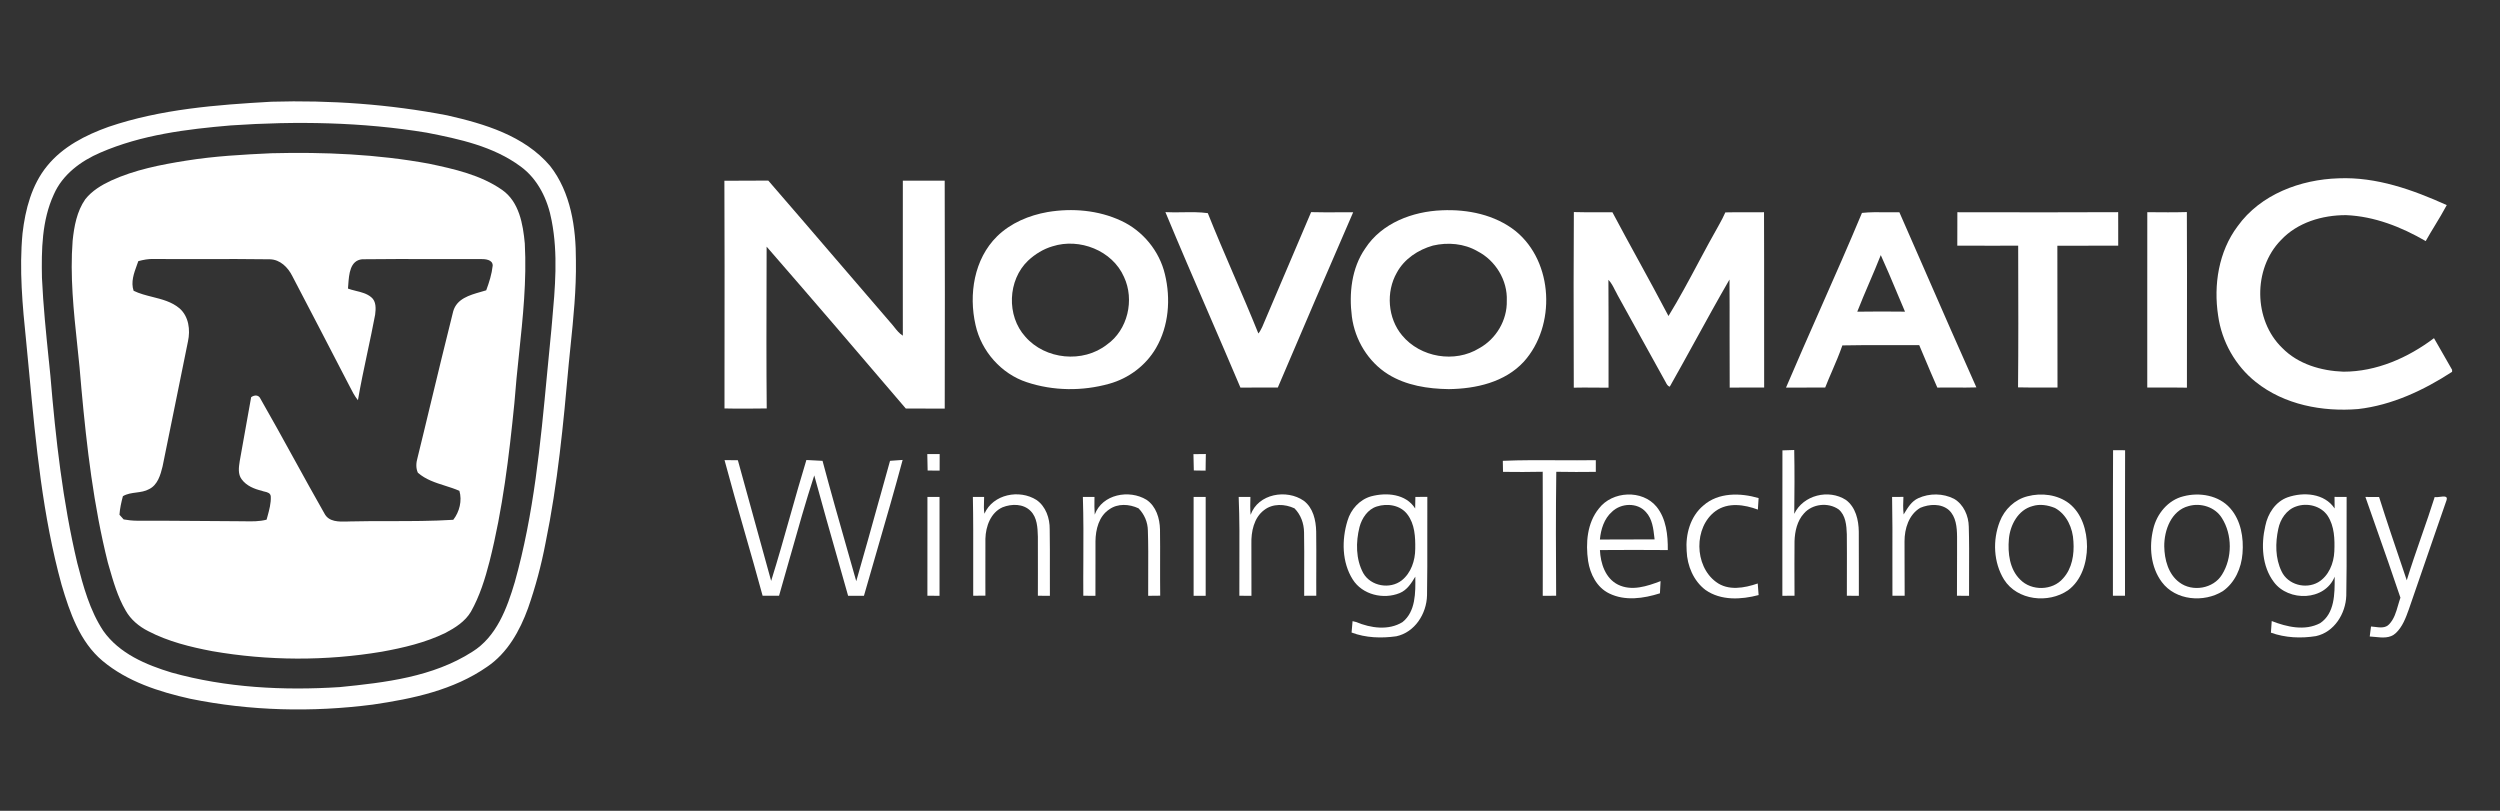
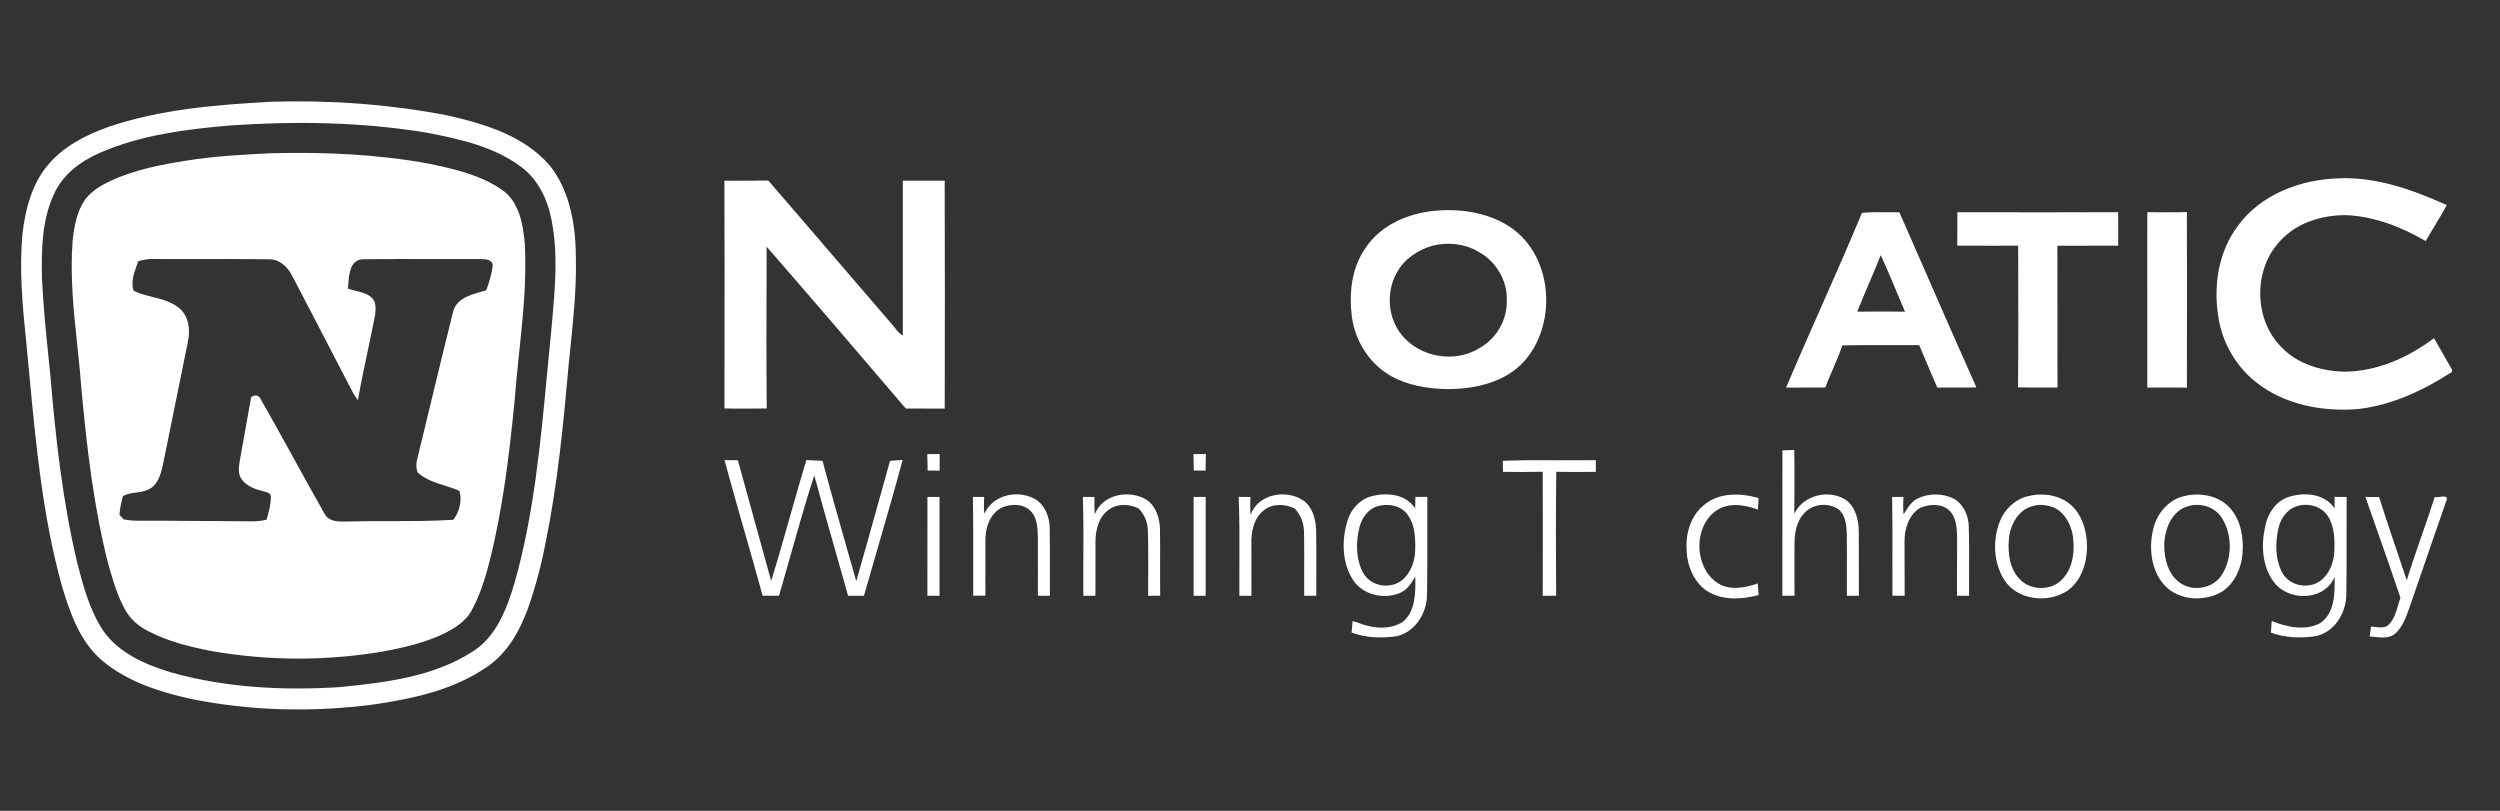
<svg xmlns="http://www.w3.org/2000/svg" width="74" height="24" viewBox="0 0 74 24" fill="none">
  <rect x="0" y="0" width="74" height="24" fill="#333333" stroke="none" />
  <g clip-path="url(#clip0_26_14568)">
    <g clip-path="url(#clip1_26_14568)">
      <path d="M66.234 6.696C66.912 5.751 68.098 5.312 69.224 5.278C70.342 5.232 71.419 5.617 72.424 6.071C72.316 6.274 72.197 6.471 72.078 6.667C71.984 6.822 71.889 6.978 71.801 7.136C71.081 6.718 70.281 6.402 69.444 6.368C68.743 6.366 68.002 6.583 67.512 7.111C66.686 7.957 66.7 9.477 67.554 10.299C68.025 10.781 68.709 10.978 69.365 11.002C70.342 11.003 71.274 10.592 72.046 10.01C72.108 10.119 72.171 10.228 72.234 10.337L72.234 10.338L72.238 10.345L72.239 10.346C72.354 10.545 72.469 10.745 72.582 10.946L72.582 10.96L72.582 10.975C72.582 10.986 72.582 10.998 72.582 11.006C71.741 11.552 70.802 11.994 69.799 12.108C68.745 12.194 67.617 11.982 66.772 11.308C66.168 10.828 65.763 10.111 65.657 9.344C65.517 8.433 65.672 7.443 66.234 6.696Z" fill="white" />
      <path d="M22.107 5.348C21.885 5.347 21.664 5.347 21.442 5.35C21.449 7.036 21.448 8.721 21.446 10.406L21.445 11.364C21.445 11.606 21.445 11.848 21.445 12.09C21.862 12.1 22.279 12.095 22.695 12.09C22.683 10.788 22.686 9.485 22.69 8.183C22.69 7.889 22.691 7.595 22.692 7.301C24.074 8.89 25.446 10.49 26.812 12.093C26.866 12.093 26.92 12.093 26.974 12.093C27.035 12.093 27.095 12.093 27.155 12.093C27.425 12.094 27.694 12.096 27.964 12.095C27.969 9.846 27.97 7.597 27.963 5.347C27.787 5.348 27.61 5.348 27.434 5.348L27.256 5.347C27.078 5.347 26.901 5.348 26.724 5.348C26.723 6.363 26.723 7.377 26.723 8.392V8.406C26.724 8.916 26.724 9.426 26.724 9.936C26.619 9.871 26.543 9.775 26.468 9.68L26.467 9.679C26.449 9.655 26.43 9.632 26.411 9.609C26.395 9.59 26.38 9.572 26.363 9.554C25.82 8.926 25.28 8.296 24.74 7.666L24.738 7.664L24.737 7.663C24.073 6.889 23.409 6.115 22.741 5.345C22.53 5.348 22.318 5.348 22.107 5.348Z" fill="white" />
-       <path fill-rule="evenodd" clip-rule="evenodd" d="M31.012 6.276C31.739 6.155 32.511 6.22 33.184 6.534C33.825 6.829 34.32 7.429 34.482 8.12C34.658 8.846 34.597 9.651 34.217 10.303C33.916 10.821 33.407 11.2 32.834 11.359C32.041 11.582 31.178 11.574 30.395 11.314C29.64 11.067 29.048 10.399 28.876 9.62C28.669 8.714 28.832 7.668 29.512 6.997C29.918 6.599 30.461 6.373 31.012 6.276ZM31.157 7.29C30.885 7.369 30.638 7.522 30.431 7.715C29.826 8.291 29.788 9.349 30.351 9.968C30.943 10.647 32.056 10.755 32.765 10.2C33.383 9.767 33.588 8.874 33.27 8.197C32.925 7.413 31.953 7.037 31.157 7.29Z" fill="white" />
      <path fill-rule="evenodd" clip-rule="evenodd" d="M44.866 6.843C44.254 6.355 43.443 6.19 42.677 6.225C41.815 6.259 40.9 6.6 40.411 7.353C40.005 7.937 39.927 8.685 40.016 9.376C40.106 10.062 40.498 10.709 41.085 11.077C41.621 11.411 42.265 11.51 42.885 11.518C43.683 11.508 44.543 11.317 45.106 10.705C46.061 9.644 45.986 7.759 44.866 6.843ZM41.346 8.071C41.566 7.663 41.978 7.393 42.414 7.269C42.855 7.166 43.34 7.206 43.735 7.437C44.267 7.71 44.627 8.297 44.601 8.902C44.616 9.477 44.285 10.034 43.785 10.308C43.062 10.753 42.043 10.582 41.502 9.927C41.077 9.421 41.019 8.642 41.346 8.071Z" fill="white" />
-       <path d="M34.496 6.279C34.666 6.288 34.838 6.286 35.009 6.283C35.257 6.279 35.505 6.275 35.751 6.309C35.996 6.923 36.258 7.531 36.519 8.139L36.52 8.14L36.522 8.145C36.768 8.718 37.015 9.292 37.248 9.871C37.291 9.82 37.321 9.76 37.35 9.701C37.355 9.692 37.359 9.684 37.363 9.675C37.481 9.397 37.6 9.119 37.718 8.841L38.025 8.12L38.039 8.088C38.296 7.485 38.553 6.882 38.809 6.279C39.068 6.286 39.327 6.285 39.587 6.284C39.697 6.283 39.807 6.283 39.918 6.283L39.978 6.283C40.003 6.283 40.029 6.283 40.054 6.283C39.304 8.009 38.56 9.739 37.824 11.47C37.741 11.471 37.659 11.471 37.576 11.471C37.501 11.471 37.425 11.471 37.349 11.471H37.345C37.136 11.47 36.927 11.47 36.717 11.473C36.409 10.744 36.094 10.017 35.78 9.29C35.347 8.288 34.914 7.286 34.496 6.279Z" fill="white" />
-       <path d="M46.582 10.53C46.583 10.845 46.583 11.16 46.584 11.475C46.78 11.47 46.977 11.471 47.173 11.473L47.259 11.473C47.317 11.474 47.374 11.474 47.432 11.475C47.492 11.475 47.553 11.475 47.613 11.475C47.613 11.165 47.613 10.854 47.613 10.543C47.614 9.79 47.614 9.036 47.609 8.283C47.696 8.372 47.751 8.483 47.806 8.594L47.807 8.594C47.831 8.644 47.856 8.694 47.884 8.742C48.114 9.159 48.345 9.576 48.575 9.994C48.808 10.414 49.04 10.834 49.272 11.254C49.285 11.273 49.297 11.296 49.308 11.319C49.335 11.373 49.363 11.429 49.425 11.446C49.676 11.003 49.921 10.556 50.167 10.109L50.17 10.104C50.506 9.491 50.843 8.879 51.193 8.274C51.197 8.828 51.197 9.382 51.196 9.936V9.938C51.196 10.45 51.195 10.962 51.199 11.474C51.538 11.47 51.878 11.469 52.219 11.472C52.217 10.674 52.217 9.875 52.218 9.077C52.218 8.145 52.219 7.214 52.215 6.282C52.052 6.285 51.889 6.284 51.727 6.283C51.508 6.282 51.289 6.281 51.07 6.287C51.014 6.41 50.955 6.531 50.887 6.648C50.677 7.016 50.477 7.39 50.277 7.763L50.277 7.764C49.991 8.3 49.704 8.837 49.387 9.354C49.098 8.802 48.798 8.255 48.499 7.707L48.492 7.695L48.491 7.693C48.235 7.225 47.978 6.756 47.728 6.284C47.611 6.283 47.495 6.284 47.378 6.284C47.114 6.285 46.85 6.285 46.586 6.277C46.576 7.694 46.579 9.111 46.582 10.528V10.53Z" fill="white" />
-       <path fill-rule="evenodd" clip-rule="evenodd" d="M55.114 6.302C55.356 6.276 55.598 6.28 55.84 6.283C55.967 6.285 56.094 6.286 56.222 6.284C56.483 6.879 56.744 7.474 57.004 8.069L57.005 8.072C57.5 9.205 57.996 10.339 58.501 11.467C58.29 11.474 58.08 11.473 57.87 11.471H57.868C57.772 11.471 57.675 11.47 57.579 11.47C57.501 11.47 57.423 11.471 57.345 11.473C57.21 11.168 57.081 10.862 56.952 10.555L56.95 10.551L56.949 10.547L56.947 10.544C56.916 10.469 56.885 10.395 56.853 10.321L56.809 10.216C56.522 10.218 56.235 10.217 55.948 10.216H55.946C55.475 10.214 55.005 10.213 54.534 10.224C54.446 10.479 54.34 10.727 54.233 10.975C54.162 11.139 54.091 11.304 54.026 11.471C53.639 11.47 53.253 11.47 52.866 11.473C53.199 10.691 53.542 9.914 53.885 9.137C54.301 8.195 54.718 7.252 55.114 6.302ZM54.975 9.226C55.446 9.22 55.917 9.218 56.388 9.225C56.304 9.031 56.223 8.836 56.141 8.641L56.141 8.64C55.988 8.275 55.835 7.91 55.671 7.551C55.563 7.827 55.446 8.099 55.33 8.371L55.329 8.373C55.208 8.656 55.087 8.939 54.975 9.226Z" fill="white" />
+       <path fill-rule="evenodd" clip-rule="evenodd" d="M55.114 6.302C55.356 6.276 55.598 6.28 55.84 6.283C55.967 6.285 56.094 6.286 56.222 6.284C56.483 6.879 56.744 7.474 57.004 8.069L57.005 8.072C57.5 9.205 57.996 10.339 58.501 11.467C58.29 11.474 58.08 11.473 57.87 11.471H57.868C57.772 11.471 57.675 11.47 57.579 11.47C57.501 11.47 57.423 11.471 57.345 11.473C57.21 11.168 57.081 10.862 56.952 10.555L56.949 10.547L56.947 10.544C56.916 10.469 56.885 10.395 56.853 10.321L56.809 10.216C56.522 10.218 56.235 10.217 55.948 10.216H55.946C55.475 10.214 55.005 10.213 54.534 10.224C54.446 10.479 54.34 10.727 54.233 10.975C54.162 11.139 54.091 11.304 54.026 11.471C53.639 11.47 53.253 11.47 52.866 11.473C53.199 10.691 53.542 9.914 53.885 9.137C54.301 8.195 54.718 7.252 55.114 6.302ZM54.975 9.226C55.446 9.22 55.917 9.218 56.388 9.225C56.304 9.031 56.223 8.836 56.141 8.641L56.141 8.64C55.988 8.275 55.835 7.91 55.671 7.551C55.563 7.827 55.446 8.099 55.33 8.371L55.329 8.373C55.208 8.656 55.087 8.939 54.975 9.226Z" fill="white" />
      <path d="M58.494 6.283L57.938 6.282C57.936 6.456 57.937 6.631 57.937 6.806C57.937 6.962 57.938 7.117 57.936 7.272C58.326 7.275 58.716 7.274 59.107 7.273C59.317 7.272 59.527 7.271 59.738 7.271L59.739 7.705C59.742 8.959 59.746 10.212 59.734 11.466C59.989 11.472 60.244 11.472 60.499 11.471H60.51C60.641 11.471 60.771 11.471 60.902 11.472C60.899 10.772 60.899 10.072 60.9 9.373C60.9 8.673 60.901 7.973 60.898 7.274C61.15 7.273 61.402 7.273 61.655 7.273C62.003 7.273 62.351 7.273 62.699 7.271C62.699 7.073 62.699 6.874 62.699 6.676C62.699 6.544 62.698 6.412 62.698 6.28C61.297 6.287 59.895 6.285 58.494 6.283Z" fill="white" />
      <path d="M63.56 6.28L63.612 6.281H63.614C63.986 6.284 64.358 6.288 64.731 6.277C64.737 7.485 64.736 8.692 64.734 9.9C64.734 10.425 64.733 10.95 64.733 11.475C64.46 11.47 64.188 11.47 63.916 11.471L63.774 11.471C63.703 11.471 63.631 11.471 63.559 11.471C63.56 10.729 63.56 9.988 63.559 9.246C63.559 8.258 63.559 7.269 63.56 6.28Z" fill="white" />
      <path d="M53.109 13.32L52.76 13.331C52.757 14.286 52.757 15.241 52.758 16.196L52.758 16.737C52.758 17.037 52.758 17.337 52.758 17.636C52.83 17.635 52.901 17.635 52.973 17.634L53.118 17.633L53.117 17.364C53.115 16.917 53.114 16.469 53.118 16.021C53.127 15.73 53.195 15.419 53.396 15.199C53.644 14.912 54.111 14.862 54.421 15.076C54.635 15.253 54.656 15.553 54.666 15.812C54.67 16.201 54.669 16.59 54.668 16.979C54.667 17.197 54.667 17.415 54.667 17.634L54.722 17.634L54.771 17.634L54.816 17.635C54.884 17.635 54.953 17.635 55.022 17.635L55.022 17.538L55.022 17.44C55.022 17.247 55.022 17.054 55.022 16.861V16.86C55.023 16.485 55.023 16.11 55.02 15.736C55.016 15.394 54.928 15.011 54.639 14.798C54.132 14.47 53.375 14.652 53.11 15.21C53.117 14.58 53.122 13.95 53.109 13.32Z" fill="white" />
-       <path d="M62.542 17.633C62.545 16.983 62.544 16.333 62.543 15.683C62.543 14.897 62.542 14.111 62.547 13.326C62.665 13.326 62.783 13.327 62.903 13.327C62.899 14.604 62.899 15.882 62.9 17.158L62.9 17.634C62.841 17.634 62.783 17.634 62.724 17.634L62.618 17.633L62.542 17.633Z" fill="white" />
      <path d="M27.814 13.44C27.692 13.439 27.57 13.439 27.448 13.441C27.45 13.603 27.453 13.765 27.458 13.928C27.576 13.928 27.695 13.929 27.813 13.93C27.811 13.767 27.811 13.603 27.814 13.44Z" fill="white" />
      <path d="M35.326 13.443C35.448 13.44 35.571 13.439 35.693 13.439C35.691 13.537 35.69 13.636 35.688 13.735V13.735L35.687 13.844C35.686 13.873 35.686 13.902 35.685 13.931C35.568 13.928 35.453 13.927 35.337 13.926C35.333 13.764 35.33 13.603 35.326 13.443Z" fill="white" />
      <path d="M21.841 13.623C21.709 13.621 21.577 13.621 21.446 13.619C21.636 14.33 21.838 15.037 22.041 15.744C22.222 16.373 22.402 17.002 22.573 17.633C22.703 17.635 22.833 17.634 22.963 17.634L23.06 17.634C23.174 17.243 23.285 16.85 23.395 16.457L23.396 16.455L23.397 16.452C23.622 15.655 23.846 14.858 24.102 14.072C24.335 14.93 24.578 15.785 24.822 16.64C24.916 16.971 25.011 17.303 25.104 17.635H25.573C25.707 17.16 25.845 16.687 25.983 16.213L25.983 16.21L25.984 16.209L25.985 16.206C26.235 15.343 26.486 14.481 26.718 13.614C26.664 13.617 26.61 13.621 26.556 13.625C26.525 13.627 26.493 13.629 26.462 13.632L26.42 13.635C26.395 13.637 26.37 13.639 26.345 13.641C26.241 14.011 26.138 14.381 26.036 14.751L26.034 14.755C25.807 15.572 25.58 16.389 25.345 17.203C25.262 16.911 25.179 16.619 25.096 16.328L25.095 16.325C24.84 15.431 24.586 14.538 24.347 13.641C24.188 13.63 24.028 13.622 23.869 13.616C23.702 14.164 23.546 14.715 23.39 15.266C23.208 15.911 23.026 16.556 22.826 17.195C22.643 16.541 22.463 15.885 22.284 15.23L22.283 15.226C22.136 14.692 21.99 14.157 21.841 13.623Z" fill="white" />
      <path d="M46.123 13.623H46.125C46.495 13.625 46.866 13.627 47.236 13.621L47.236 13.698C47.236 13.734 47.236 13.77 47.236 13.806L47.236 13.874C47.236 13.905 47.236 13.936 47.236 13.967C46.846 13.971 46.456 13.973 46.066 13.965C46.05 15.188 46.054 16.41 46.062 17.634L45.665 17.636L45.666 17.072C45.667 16.036 45.669 15 45.664 13.964C45.273 13.974 44.881 13.971 44.49 13.967C44.489 13.931 44.488 13.895 44.487 13.858L44.486 13.788L44.485 13.74L44.484 13.694L44.484 13.64C45.03 13.617 45.577 13.62 46.123 13.623Z" fill="white" />
      <path d="M30.682 14.8C30.175 14.476 29.393 14.626 29.139 15.206C29.118 15.082 29.123 14.955 29.127 14.83C29.128 14.789 29.13 14.749 29.13 14.709C29.062 14.709 28.995 14.709 28.928 14.709C28.884 14.709 28.841 14.709 28.797 14.709C28.81 15.364 28.808 16.019 28.807 16.674C28.806 16.994 28.806 17.314 28.807 17.634C28.927 17.633 29.048 17.633 29.168 17.631L29.167 17.181C29.166 16.769 29.165 16.357 29.168 15.945C29.178 15.581 29.323 15.173 29.677 15.015C29.944 14.91 30.288 14.906 30.504 15.123C30.702 15.32 30.713 15.62 30.721 15.883C30.722 16.242 30.722 16.602 30.722 16.961C30.721 17.185 30.721 17.41 30.721 17.634L31.077 17.636C31.076 17.378 31.076 17.121 31.076 16.863V16.863C31.077 16.464 31.078 16.065 31.071 15.666C31.076 15.341 30.956 14.991 30.682 14.8Z" fill="white" />
      <path d="M32.404 15.232C32.626 14.626 33.426 14.482 33.936 14.793C34.222 14.985 34.329 15.343 34.336 15.674C34.341 16.011 34.34 16.349 34.339 16.686C34.339 17.001 34.338 17.317 34.342 17.632C34.289 17.633 34.235 17.633 34.182 17.634L34.148 17.634C34.094 17.634 34.04 17.635 33.986 17.636C33.985 17.402 33.986 17.168 33.987 16.934C33.989 16.524 33.991 16.114 33.977 15.705C33.973 15.455 33.874 15.224 33.7 15.046C33.426 14.919 33.086 14.895 32.831 15.08C32.526 15.283 32.431 15.672 32.426 16.019L32.426 16.638C32.426 16.971 32.426 17.303 32.425 17.636C32.384 17.635 32.343 17.635 32.302 17.635L32.258 17.635C32.194 17.635 32.13 17.635 32.066 17.634C32.063 17.285 32.065 16.936 32.067 16.587C32.07 15.961 32.073 15.335 32.053 14.71C32.168 14.709 32.282 14.709 32.397 14.709L32.396 14.766C32.394 14.922 32.392 15.077 32.404 15.232Z" fill="white" />
      <path d="M38.592 14.823C38.086 14.47 37.24 14.611 37.018 15.239C37.002 15.062 37.008 14.886 37.012 14.709L36.968 14.709L36.909 14.709C36.867 14.709 36.825 14.709 36.783 14.709L36.665 14.709C36.692 15.361 36.689 16.013 36.686 16.665C36.684 16.988 36.683 17.311 36.685 17.634L37.043 17.636C37.043 17.123 37.043 16.61 37.041 16.098C37.032 15.738 37.114 15.329 37.415 15.1C37.672 14.898 38.032 14.914 38.317 15.047C38.504 15.236 38.597 15.493 38.6 15.759C38.607 16.145 38.606 16.53 38.604 16.915V16.916C38.604 17.156 38.603 17.395 38.604 17.635L38.962 17.633C38.961 17.485 38.961 17.338 38.961 17.191C38.961 17.069 38.961 16.947 38.962 16.825C38.963 16.46 38.964 16.096 38.959 15.732C38.952 15.4 38.87 15.033 38.592 14.823Z" fill="white" />
      <path fill-rule="evenodd" clip-rule="evenodd" d="M39.886 15.413C39.984 15.077 40.244 14.788 40.583 14.692C41.035 14.571 41.615 14.614 41.889 15.051L41.895 14.709C42.013 14.707 42.131 14.707 42.249 14.707C42.246 15.111 42.247 15.514 42.248 15.917C42.249 16.486 42.25 17.055 42.24 17.624C42.227 18.167 41.88 18.717 41.33 18.834C40.89 18.896 40.427 18.882 40.007 18.723L40.009 18.695C40.019 18.591 40.028 18.489 40.036 18.386C40.064 18.393 40.119 18.406 40.146 18.413C40.571 18.592 41.104 18.669 41.514 18.414C41.907 18.1 41.899 17.538 41.893 17.078L41.893 17.069C41.777 17.262 41.648 17.468 41.429 17.556C40.949 17.751 40.327 17.606 40.041 17.153C39.718 16.641 39.712 15.979 39.886 15.413ZM40.753 14.992C40.485 15.075 40.312 15.338 40.242 15.599C40.13 16.047 40.128 16.55 40.353 16.965C40.576 17.354 41.145 17.452 41.493 17.178C41.768 16.958 41.89 16.591 41.891 16.246C41.897 15.896 41.879 15.513 41.657 15.224C41.452 14.95 41.063 14.891 40.753 14.992Z" fill="white" />
-       <path fill-rule="evenodd" clip-rule="evenodd" d="M49.034 14.999C48.611 14.486 47.725 14.531 47.327 15.052C46.977 15.481 46.932 16.076 47.008 16.606C47.068 16.995 47.267 17.39 47.633 17.566C48.102 17.797 48.653 17.715 49.134 17.562L49.153 17.201C48.758 17.352 48.297 17.507 47.892 17.305C47.518 17.118 47.375 16.676 47.358 16.282C48.027 16.275 48.697 16.278 49.367 16.282C49.371 15.839 49.322 15.355 49.034 14.999ZM47.357 15.97C47.385 15.668 47.481 15.354 47.715 15.148C47.982 14.89 48.462 14.866 48.717 15.154C48.908 15.359 48.94 15.646 48.97 15.914L48.976 15.967C48.875 15.967 48.773 15.967 48.671 15.967L48.437 15.967C48.077 15.967 47.717 15.967 47.357 15.97Z" fill="white" />
      <path d="M50.419 14.964C50.865 14.57 51.515 14.586 52.055 14.743L52.033 15.084C51.634 14.936 51.153 14.861 50.783 15.126C50.13 15.601 50.148 16.748 50.793 17.224C51.152 17.496 51.634 17.407 52.029 17.271C52.033 17.337 52.038 17.402 52.044 17.468C52.047 17.517 52.051 17.565 52.055 17.614C51.541 17.75 50.94 17.784 50.483 17.463C50.129 17.196 49.941 16.747 49.925 16.309C49.888 15.818 50.032 15.288 50.419 14.964Z" fill="white" />
      <path d="M57.84 14.765C57.516 14.599 57.111 14.594 56.78 14.747C56.585 14.835 56.474 15.02 56.367 15.196L56.348 15.228C56.327 15.055 56.333 14.881 56.341 14.708C56.229 14.708 56.117 14.709 56.006 14.709C56.018 15.317 56.017 15.924 56.015 16.532C56.015 16.899 56.014 17.266 56.016 17.634C56.136 17.634 56.256 17.634 56.378 17.634C56.376 17.299 56.375 16.964 56.375 16.629C56.375 16.428 56.374 16.227 56.374 16.026C56.373 15.65 56.5 15.232 56.841 15.031C57.109 14.919 57.452 14.897 57.686 15.097C57.9 15.294 57.926 15.608 57.929 15.882C57.929 16.062 57.929 16.241 57.929 16.42C57.929 16.825 57.929 17.229 57.926 17.634L58.284 17.636C58.282 17.384 58.284 17.133 58.285 16.881C58.287 16.451 58.289 16.021 58.276 15.592C58.271 15.269 58.125 14.932 57.84 14.765Z" fill="white" />
      <path fill-rule="evenodd" clip-rule="evenodd" d="M60.014 14.69C60.426 14.581 60.9 14.638 61.245 14.9C61.627 15.202 61.774 15.708 61.776 16.18C61.772 16.66 61.614 17.179 61.213 17.473C60.632 17.872 59.713 17.777 59.319 17.155C59.007 16.649 58.978 15.989 59.193 15.44C59.33 15.079 59.638 14.784 60.014 14.69ZM60.161 14.981C59.736 15.093 59.499 15.541 59.463 15.956C59.427 16.373 59.483 16.849 59.797 17.155C60.13 17.499 60.757 17.487 61.068 17.119C61.335 16.826 61.401 16.408 61.373 16.025C61.357 15.637 61.177 15.226 60.826 15.036C60.618 14.951 60.379 14.911 60.161 14.981Z" fill="white" />
      <path fill-rule="evenodd" clip-rule="evenodd" d="M66.013 15.043C65.676 14.66 65.106 14.565 64.631 14.69C64.175 14.8 63.84 15.209 63.736 15.658C63.608 16.182 63.66 16.787 63.99 17.229C64.399 17.779 65.236 17.845 65.794 17.499C66.154 17.248 66.345 16.814 66.378 16.384C66.417 15.916 66.332 15.404 66.013 15.043ZM64.062 16.173C64.057 15.691 64.272 15.113 64.781 14.98C65.14 14.875 65.567 15.007 65.768 15.334C66.079 15.825 66.079 16.517 65.771 17.009C65.517 17.427 64.893 17.53 64.509 17.238C64.181 16.996 64.068 16.563 64.062 16.173Z" fill="white" />
      <path fill-rule="evenodd" clip-rule="evenodd" d="M67.712 14.721C68.183 14.556 68.803 14.598 69.105 15.05C69.104 14.936 69.102 14.821 69.102 14.708C69.22 14.708 69.34 14.708 69.46 14.71C69.457 15.106 69.458 15.502 69.459 15.898V15.899C69.46 16.476 69.462 17.053 69.45 17.63C69.433 18.165 69.093 18.712 68.552 18.829C68.109 18.9 67.644 18.88 67.219 18.727C67.226 18.611 67.234 18.497 67.243 18.383C67.691 18.558 68.225 18.683 68.675 18.446C69.109 18.157 69.108 17.574 69.106 17.105L69.106 17.07C68.815 17.792 67.742 17.814 67.307 17.229C66.953 16.762 66.925 16.119 67.053 15.567C67.126 15.203 67.353 14.85 67.712 14.721ZM67.969 14.99C67.681 15.085 67.494 15.37 67.437 15.657C67.348 16.071 67.346 16.526 67.535 16.913C67.721 17.308 68.245 17.447 68.616 17.236C68.929 17.051 69.08 16.677 69.096 16.325C69.111 15.965 69.101 15.576 68.898 15.266C68.699 14.971 68.292 14.875 67.969 14.99Z" fill="white" />
      <path d="M27.81 14.71C27.751 14.71 27.692 14.709 27.634 14.709C27.573 14.709 27.512 14.709 27.452 14.71L27.452 15.025C27.452 15.274 27.452 15.523 27.452 15.772C27.452 16.393 27.452 17.014 27.451 17.634L27.572 17.634C27.609 17.634 27.647 17.634 27.684 17.635C27.726 17.635 27.768 17.635 27.81 17.635C27.809 16.66 27.809 15.685 27.81 14.71Z" fill="white" />
      <path d="M35.331 14.709C35.449 14.709 35.568 14.709 35.688 14.709C35.688 15.251 35.688 15.792 35.688 16.334C35.687 16.767 35.687 17.201 35.688 17.635C35.568 17.635 35.45 17.636 35.331 17.636C35.33 16.66 35.33 15.684 35.331 14.709Z" fill="white" />
      <path d="M70.421 14.711C70.286 14.709 70.15 14.709 70.016 14.71C70.122 15.014 70.229 15.318 70.336 15.622C70.579 16.311 70.821 17 71.053 17.692C71.027 17.765 71.005 17.84 70.983 17.916C70.925 18.118 70.866 18.322 70.721 18.476C70.611 18.598 70.444 18.576 70.293 18.556C70.254 18.551 70.217 18.546 70.182 18.544C70.169 18.642 70.156 18.741 70.144 18.84C70.194 18.843 70.245 18.848 70.297 18.853C70.514 18.876 70.747 18.9 70.914 18.741C71.113 18.556 71.21 18.292 71.3 18.041C71.55 17.308 71.804 16.576 72.058 15.844C72.179 15.497 72.299 15.15 72.419 14.802C72.46 14.675 72.336 14.692 72.218 14.707C72.159 14.715 72.101 14.722 72.067 14.711C71.945 15.098 71.812 15.482 71.678 15.865C71.527 16.3 71.375 16.736 71.24 17.177L71.136 16.868C70.892 16.151 70.649 15.433 70.421 14.711Z" fill="white" />
      <path fill-rule="evenodd" clip-rule="evenodd" d="M12.697 4.845C11.162 4.563 9.594 4.497 8.037 4.536C7.192 4.575 6.347 4.621 5.512 4.755C4.754 4.875 3.989 5.025 3.287 5.346C3.002 5.479 2.722 5.648 2.524 5.898C2.275 6.256 2.194 6.699 2.15 7.125C2.07 8.164 2.179 9.199 2.289 10.233C2.334 10.658 2.379 11.083 2.41 11.508C2.568 13.235 2.77 14.966 3.192 16.651L3.222 16.755L3.224 16.762C3.353 17.212 3.483 17.667 3.72 18.073C3.871 18.342 4.118 18.546 4.39 18.683C4.98 18.99 5.631 19.15 6.28 19.274C7.937 19.562 9.641 19.568 11.299 19.291C11.944 19.174 12.591 19.023 13.184 18.735C13.473 18.583 13.767 18.397 13.938 18.109C14.2 17.645 14.359 17.131 14.491 16.617C14.879 15.082 15.069 13.503 15.226 11.93C15.262 11.446 15.312 10.963 15.363 10.48C15.478 9.391 15.593 8.302 15.534 7.206C15.481 6.633 15.367 5.973 14.863 5.621C14.223 5.175 13.445 5.003 12.697 4.845ZM4.054 7.841C4.068 7.804 4.081 7.767 4.094 7.73C4.243 7.69 4.395 7.66 4.551 7.666C5.042 7.67 5.533 7.669 6.024 7.668C6.679 7.667 7.334 7.665 7.989 7.675C8.292 7.682 8.522 7.912 8.651 8.169C9.184 9.185 9.711 10.204 10.239 11.223C10.276 11.289 10.31 11.357 10.344 11.425C10.418 11.571 10.491 11.718 10.595 11.846C10.675 11.377 10.774 10.911 10.873 10.445C10.953 10.069 11.033 9.693 11.104 9.315C11.126 9.14 11.141 8.918 10.987 8.796C10.858 8.689 10.696 8.649 10.535 8.61C10.491 8.599 10.446 8.587 10.402 8.575C10.367 8.565 10.333 8.554 10.3 8.542C10.303 8.505 10.306 8.465 10.309 8.423C10.331 8.116 10.36 7.71 10.72 7.674C11.413 7.665 12.106 7.667 12.799 7.668H12.804C13.278 7.669 13.753 7.67 14.228 7.668C14.36 7.666 14.584 7.682 14.584 7.861C14.557 8.113 14.48 8.357 14.392 8.593C14.34 8.609 14.286 8.624 14.232 8.64C13.896 8.736 13.521 8.843 13.415 9.214C13.18 10.152 12.953 11.093 12.726 12.034L12.543 12.795C12.482 13.045 12.421 13.296 12.36 13.546C12.317 13.694 12.304 13.85 12.369 13.993C12.602 14.196 12.885 14.286 13.17 14.376C13.315 14.422 13.46 14.468 13.598 14.529C13.684 14.819 13.6 15.151 13.417 15.386C12.792 15.425 12.166 15.425 11.54 15.425C11.135 15.425 10.731 15.425 10.327 15.435L10.304 15.436L10.279 15.437C10.032 15.444 9.732 15.452 9.603 15.199C9.294 14.656 8.992 14.109 8.691 13.561L8.689 13.558L8.688 13.556C8.366 12.971 8.044 12.386 7.712 11.807C7.659 11.681 7.529 11.687 7.434 11.757L7.343 12.266C7.262 12.723 7.181 13.18 7.098 13.637L7.095 13.655C7.068 13.832 7.038 14.032 7.152 14.185C7.294 14.381 7.526 14.474 7.753 14.528C7.762 14.532 7.772 14.536 7.783 14.539C7.787 14.54 7.792 14.542 7.796 14.543L7.804 14.545L7.811 14.547C7.819 14.549 7.826 14.55 7.834 14.552C7.918 14.572 8.007 14.594 8.015 14.695C8.025 14.897 7.97 15.094 7.917 15.288L7.916 15.29C7.908 15.32 7.899 15.351 7.891 15.382C7.676 15.439 7.455 15.434 7.234 15.43C7.158 15.428 7.081 15.427 7.006 15.428C6.611 15.426 6.216 15.423 5.822 15.42C5.23 15.416 4.639 15.411 4.048 15.413C3.917 15.413 3.788 15.396 3.66 15.375C3.643 15.357 3.618 15.328 3.593 15.3C3.572 15.277 3.551 15.253 3.536 15.237C3.549 15.05 3.59 14.867 3.638 14.687C3.759 14.615 3.895 14.597 4.032 14.579C4.164 14.562 4.296 14.544 4.414 14.478C4.665 14.356 4.751 14.059 4.812 13.807C4.937 13.192 5.062 12.577 5.187 11.962L5.564 10.105C5.638 9.764 5.588 9.368 5.315 9.128C5.083 8.932 4.798 8.861 4.513 8.789C4.322 8.741 4.131 8.693 3.955 8.607C3.868 8.35 3.964 8.087 4.054 7.841Z" fill="white" />
      <path fill-rule="evenodd" clip-rule="evenodd" d="M13.235 3.414C11.524 3.085 9.775 2.96 8.034 3.011C6.41 3.103 4.762 3.228 3.212 3.755C2.534 3.998 1.86 4.34 1.396 4.911C0.938 5.47 0.749 6.198 0.667 6.906C0.566 7.974 0.665 9.046 0.775 10.109C0.806 10.426 0.836 10.743 0.866 11.061C1.063 13.162 1.262 15.271 1.823 17.31C2.065 18.127 2.361 18.996 3.033 19.56C3.77 20.177 4.708 20.477 5.629 20.683C7.405 21.046 9.24 21.088 11.035 20.856C12.212 20.684 13.427 20.429 14.421 19.735C15.021 19.329 15.387 18.672 15.63 18.003C15.85 17.374 16.023 16.728 16.148 16.072C16.507 14.324 16.677 12.544 16.835 10.769C16.852 10.597 16.87 10.425 16.887 10.253C16.974 9.41 17.06 8.565 17.047 7.716C17.05 6.74 16.898 5.694 16.28 4.908C15.516 4.013 14.338 3.665 13.235 3.414ZM2.97 4.518C4.189 3.989 5.525 3.823 6.836 3.712C8.768 3.581 10.72 3.611 12.633 3.927C13.598 4.116 14.602 4.33 15.409 4.927C15.925 5.302 16.216 5.913 16.329 6.531C16.522 7.518 16.431 8.528 16.341 9.524C16.334 9.6 16.328 9.676 16.321 9.751C16.276 10.188 16.235 10.625 16.194 11.063C15.998 13.138 15.802 15.22 15.238 17.23C15.007 18.008 14.697 18.85 13.975 19.296C12.811 20.04 11.4 20.204 10.058 20.338C8.392 20.445 6.694 20.358 5.079 19.908C4.323 19.679 3.532 19.346 3.059 18.676C2.658 18.071 2.465 17.358 2.286 16.661C1.856 14.845 1.648 12.984 1.492 11.125C1.477 10.976 1.462 10.828 1.447 10.68L1.446 10.676C1.363 9.861 1.279 9.046 1.242 8.227C1.225 7.398 1.238 6.528 1.591 5.76C1.847 5.168 2.395 4.764 2.97 4.518Z" fill="white" />
    </g>
  </g>
  <defs>
    <clipPath id="clip0_26_14568">
      <rect width="72.75" height="24" fill="white" transform="translate(0.625)" />
    </clipPath>
    <clipPath id="clip1_26_14568">
      <rect width="72.75" height="18" fill="white" transform="translate(0.625 3)" />
    </clipPath>
  </defs>
</svg>